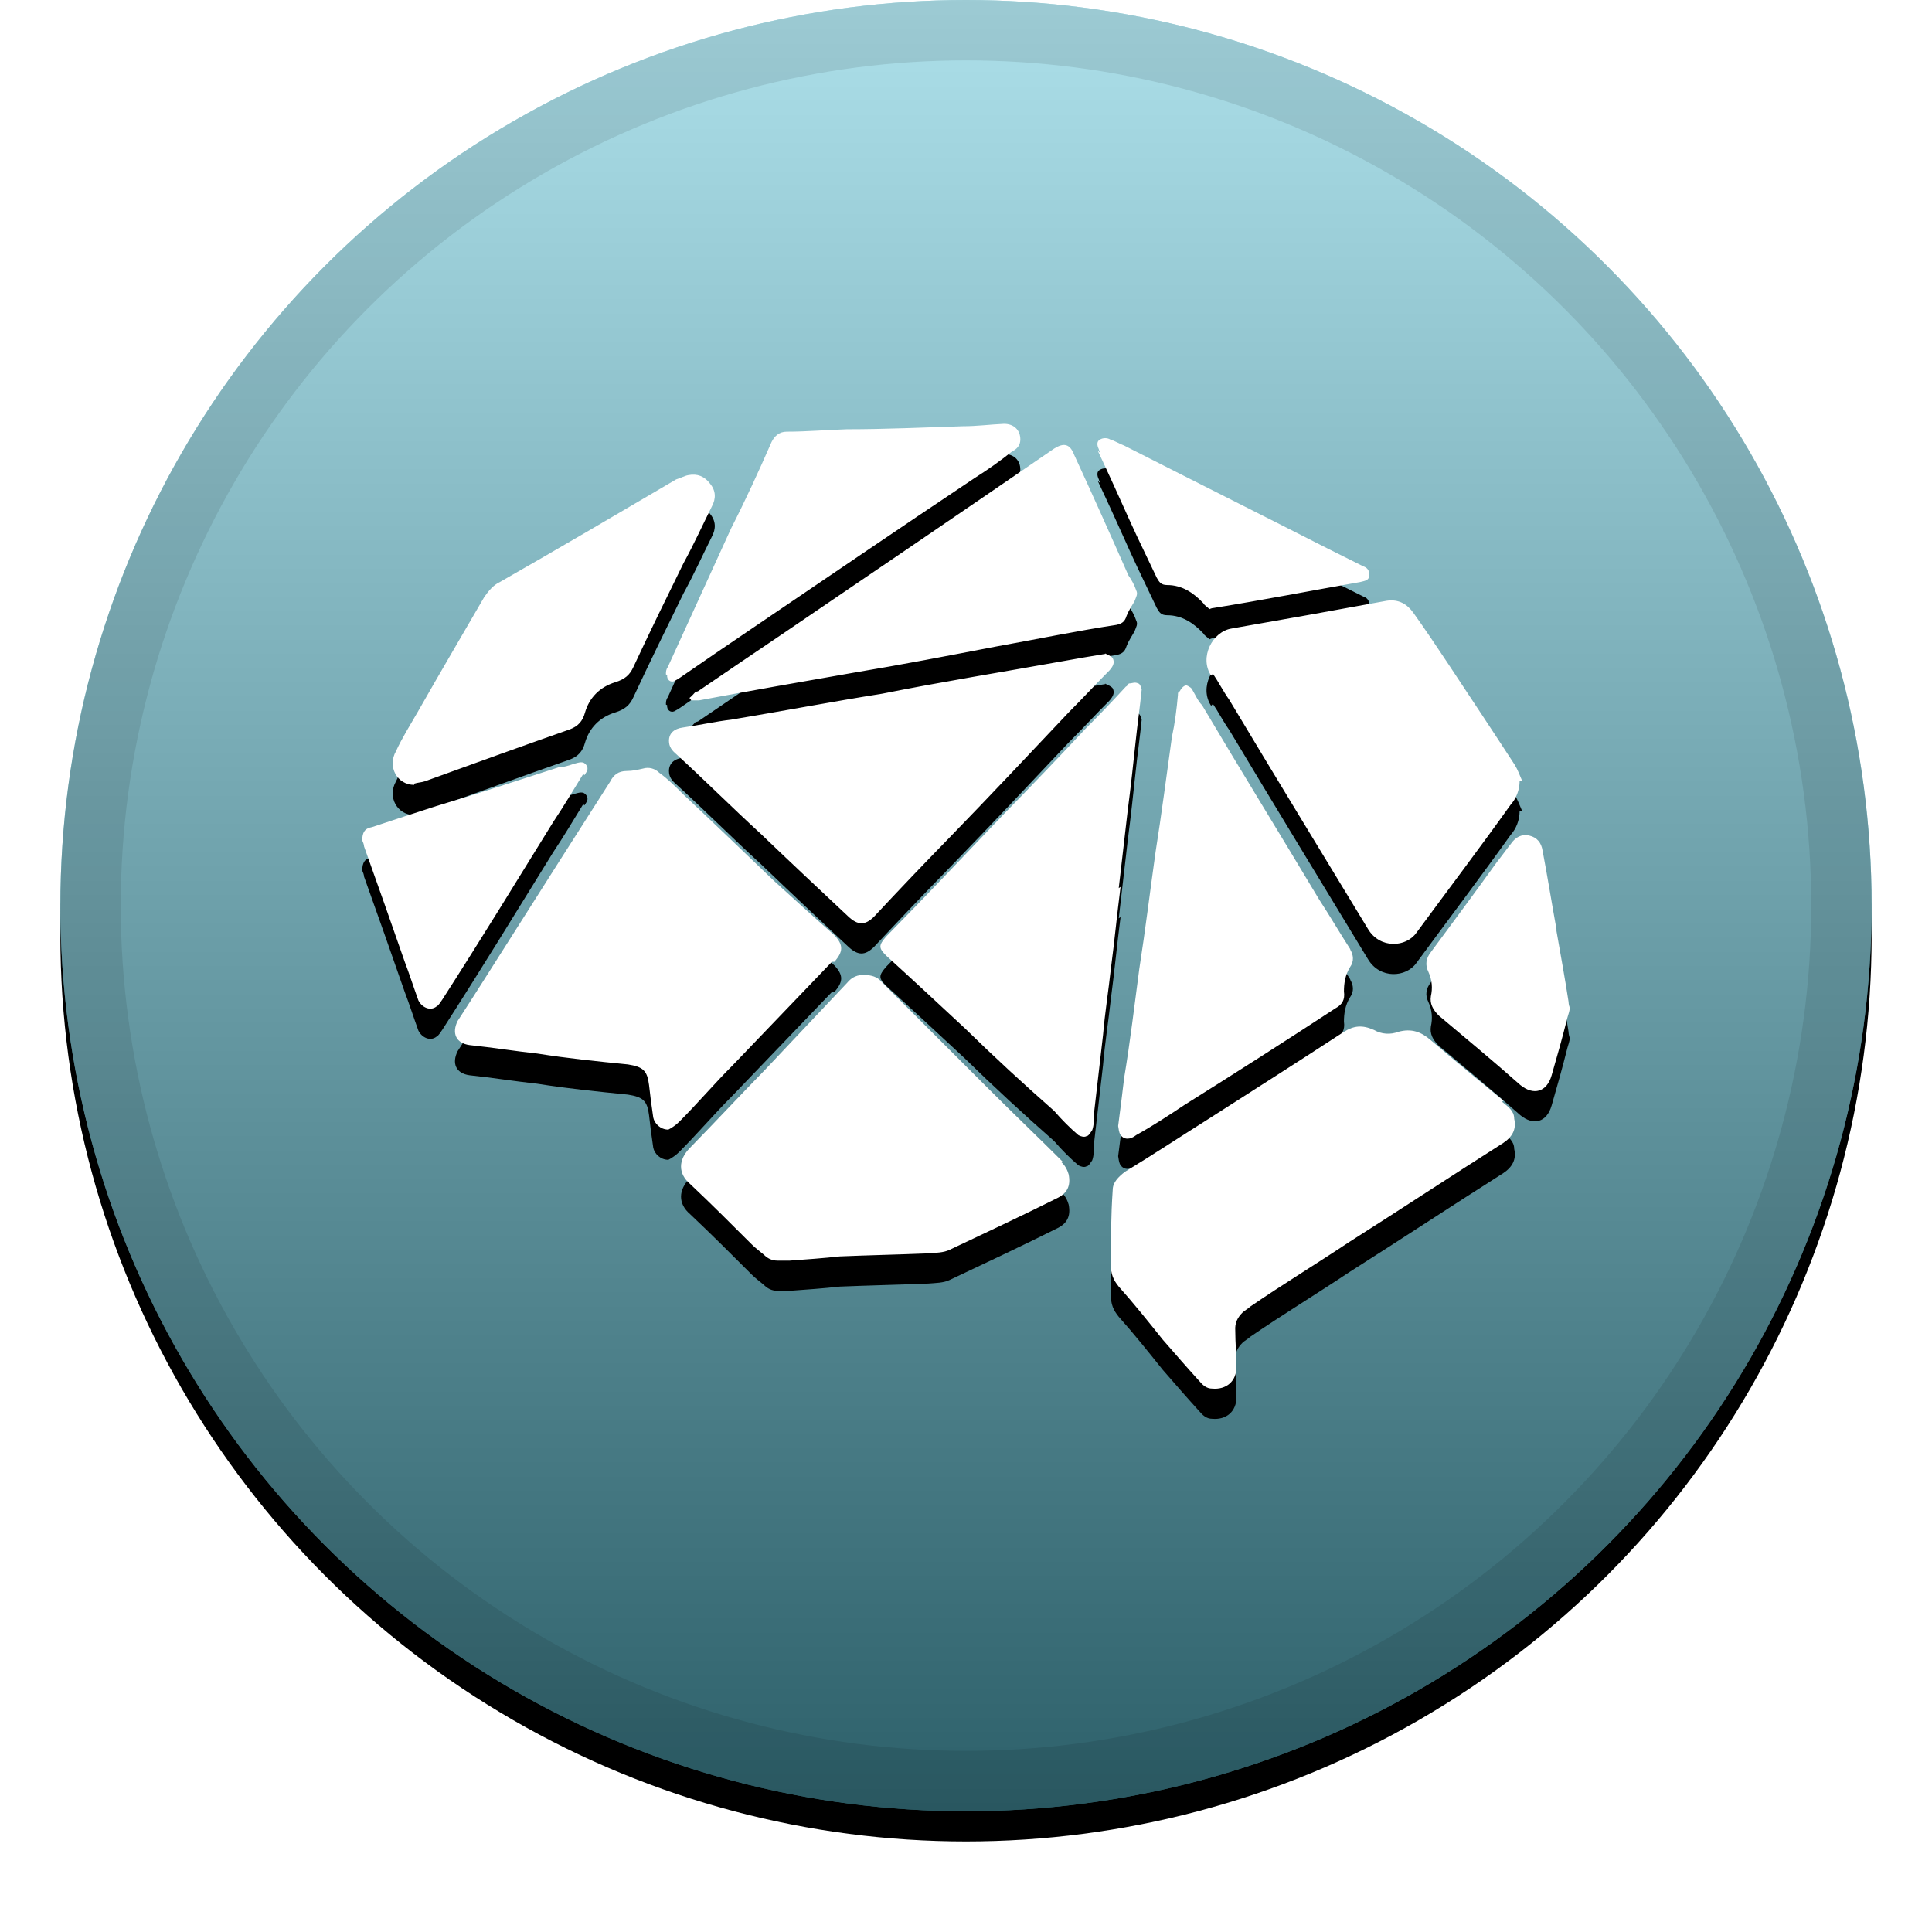
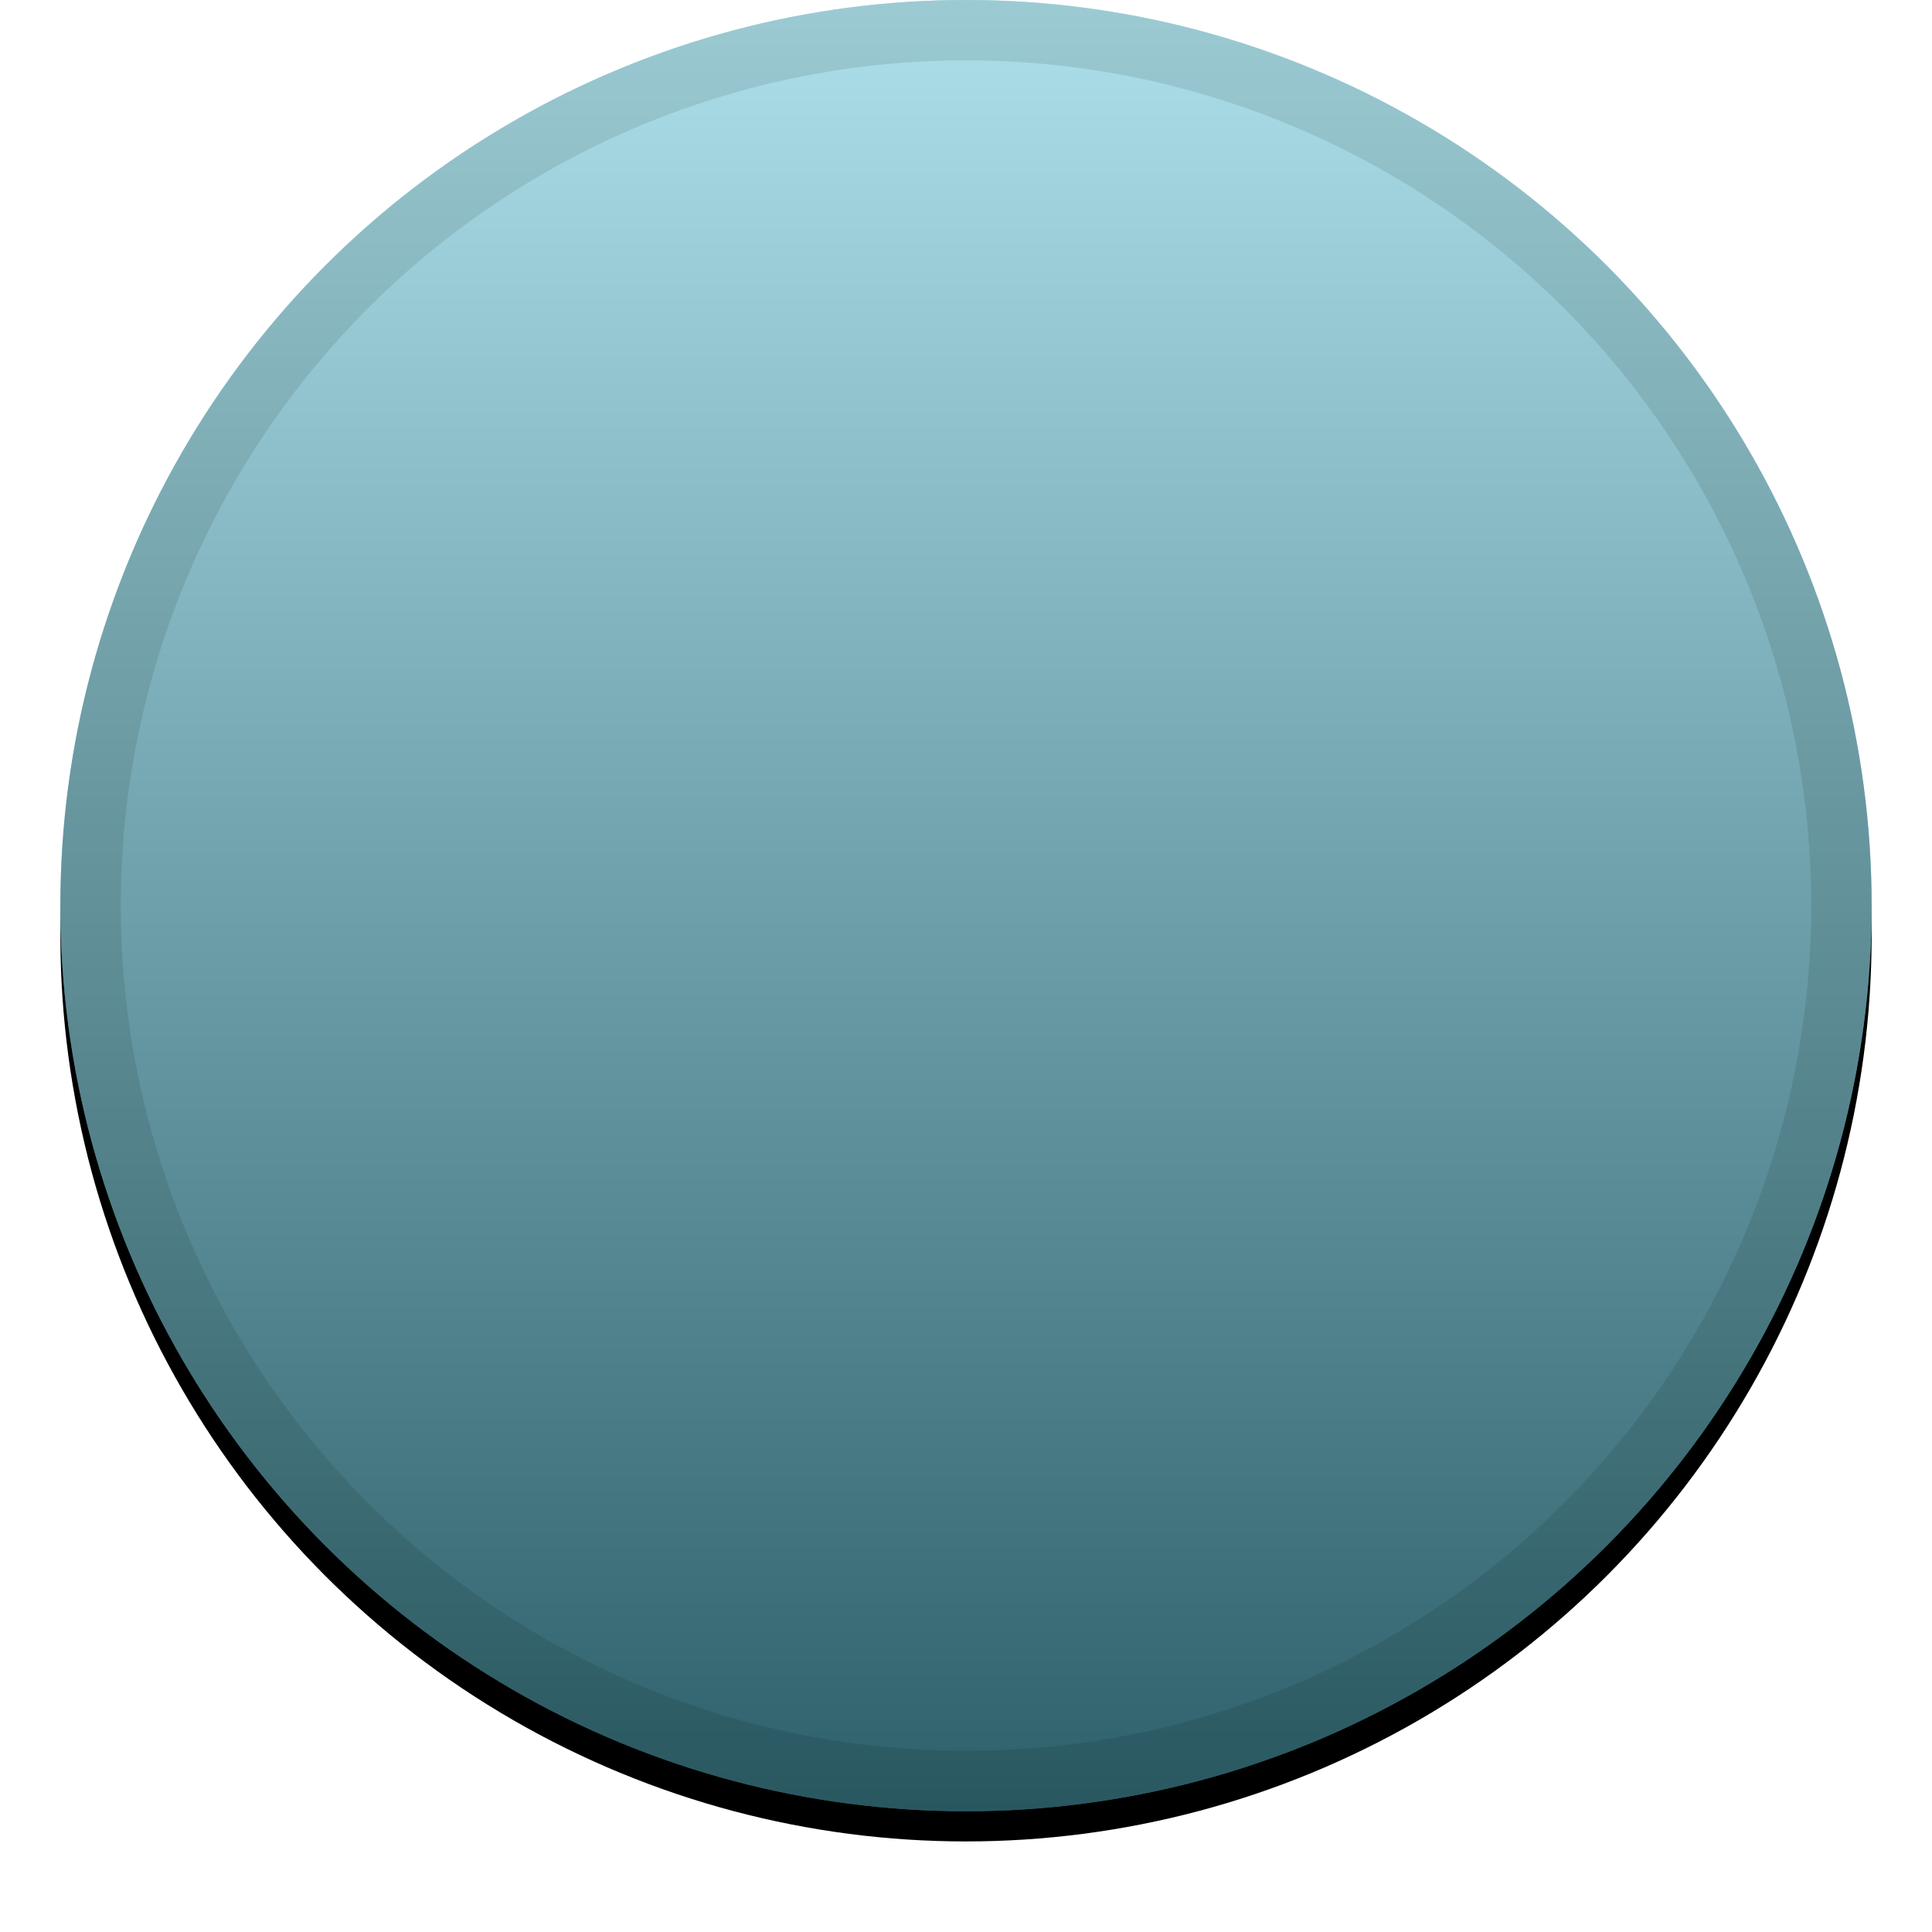
<svg xmlns="http://www.w3.org/2000/svg" xmlns:xlink="http://www.w3.org/1999/xlink" width="32" height="32">
  <defs>
    <linearGradient id="c" x1="50%" x2="50%" y1="0%" y2="100%">
      <stop offset="0%" stop-color="#FFF" stop-opacity=".5" />
      <stop offset="100%" stop-opacity=".5" />
    </linearGradient>
    <circle id="b" cx="16" cy="15" r="15" />
    <filter id="a" width="111.7%" height="111.7%" x="-5.8%" y="-4.2%" filterUnits="objectBoundingBox">
      <feOffset dy=".5" in="SourceAlpha" result="shadowOffsetOuter1" />
      <feGaussianBlur in="shadowOffsetOuter1" result="shadowBlurOuter1" stdDeviation=".5" />
      <feComposite in="shadowBlurOuter1" in2="SourceAlpha" operator="out" result="shadowBlurOuter1" />
      <feColorMatrix in="shadowBlurOuter1" values="0 0 0 0 0 0 0 0 0 0 0 0 0 0 0 0 0 0 0.199 0" />
    </filter>
-     <path id="e" d="M13.78 15.93c-.55.57-1.1 1.15-1.65 1.72-.3.3-.58.63-.88.93-.05.05-.12.1-.18.13-.13 0-.23-.1-.25-.2-.03-.2-.05-.36-.07-.54-.03-.24-.1-.3-.35-.34-.5-.05-1-.1-1.5-.18-.37-.04-.74-.1-1.12-.14-.23-.03-.3-.2-.2-.4.28-.43.55-.86.83-1.3.57-.9 1.13-1.78 1.7-2.67.05-.1.13-.17.27-.17.1 0 .18-.02.27-.04.1-.03.2 0 .27.07.14.1.27.23.4.36.5.47 1 .95 1.5 1.43.33.3.66.6 1 .9.15.16.15.27 0 .44zm11.1 2.32c.1.08.2.15.2.28.04.17-.03.3-.18.4-.85.54-1.7 1.1-2.55 1.64-.54.36-1.1.7-1.64 1.07-.03.03-.1.07-.13.1-.08.08-.13.17-.12.3 0 .2.02.4.02.6 0 .24-.17.38-.4.36-.1 0-.16-.06-.22-.13-.2-.22-.4-.45-.6-.68-.24-.3-.48-.6-.73-.88-.08-.1-.14-.2-.13-.4 0-.35 0-.77.03-1.2 0-.13.1-.22.2-.3.46-.28.9-.57 1.36-.86.75-.48 1.52-.97 2.27-1.46.16-.1.3-.12.5-.03.12.07.27.08.4.03.22-.06.38 0 .54.14.4.34.8.67 1.2 1zm-7.3 1c.06.05.1.13.12.2.04.2-.03.32-.2.4-.6.3-1.18.57-1.77.85-.1.05-.24.05-.36.06-.5.02-.98.03-1.46.05-.27.03-.56.05-.83.07-.08 0-.14 0-.2 0-.1 0-.17-.04-.23-.1-.07-.06-.13-.1-.2-.17-.34-.34-.67-.67-1.02-1-.2-.17-.2-.4 0-.6.42-.43.83-.87 1.25-1.3.45-.48.9-.95 1.35-1.43.08-.1.18-.14.3-.13.1 0 .2.03.26.1.6.6 1.2 1.2 1.8 1.8.4.4.82.8 1.22 1.2zm2.48-8.06c-.2-.3.02-.73.34-.78.86-.15 1.7-.3 2.57-.46.2-.03.34.06.44.2.2.28.38.55.56.82.37.56.75 1.13 1.12 1.7.05.08.08.17.12.26-.02 0-.03 0-.04 0 0 .16-.06.3-.15.4-.5.7-1.03 1.4-1.56 2.12-.17.24-.6.27-.8-.06-.77-1.27-1.54-2.53-2.3-3.8-.1-.14-.18-.3-.27-.43zm-1.5 3.5c-.06.46-.1.9-.16 1.35-.04.37-.1.74-.13 1.1-.05.44-.1.87-.15 1.3 0 .1 0 .2-.03.28-.03.04-.06.1-.1.1-.03.02-.1 0-.13-.02-.14-.12-.27-.25-.4-.4-.5-.44-1-.9-1.48-1.37-.43-.4-.86-.8-1.3-1.2-.13-.13-.13-.17 0-.32.66-.67 1.3-1.35 1.96-2.04.45-.46.9-.93 1.34-1.4.23-.23.45-.46.67-.7.02 0 .03-.04.05-.05.05 0 .1-.03.15 0 .03 0 .05.06.06.1-.03.3-.07.57-.1.86-.04.37-.08.75-.13 1.13-.05.43-.1.87-.15 1.3zm3.8 1.03c.06.1.07.2 0 .3-.08.13-.1.27-.1.4.02.14-.03.22-.14.28-.84.55-1.67 1.08-2.5 1.6-.27.18-.53.35-.8.5-.1.08-.2.08-.26 0-.03-.05-.03-.1-.04-.15.04-.3.07-.55.1-.8.1-.6.17-1.2.25-1.8.1-.64.18-1.3.27-1.94.1-.63.18-1.26.27-1.9.05-.23.08-.47.1-.7 0-.03 0-.05.03-.06.02-.04.05-.08.1-.1.02 0 .08.03.1.06.06.1.1.2.17.27.64 1.08 1.3 2.15 1.94 3.22.17.26.34.55.52.83zm-4.06-4.9c.03.02.1.04.13.08.04.08 0 .14-.05.2-.23.23-.45.47-.68.7-.66.7-1.32 1.4-1.98 2.08-.42.43-.83.86-1.24 1.3-.15.15-.27.15-.43 0-.48-.45-.96-.9-1.45-1.37-.47-.43-.94-.9-1.4-1.32-.07-.06-.12-.12-.12-.22 0-.12.08-.2.23-.22.28-.04.54-.1.8-.13.84-.14 1.68-.3 2.5-.43 1-.2 2-.36 3-.54.22-.04.45-.08.7-.12zm-6.74.63c.47-.32.94-.64 1.4-.95 1.5-1.02 3-2.04 4.5-3.07.16-.1.26-.08.33.1.3.65.6 1.32.9 2 .05.07.1.16.13.25.03.06 0 .1-.03.18-.04.07-.1.16-.13.24-.03.1-.08.13-.17.15-.66.1-1.33.24-2 .36-.78.15-1.56.3-2.34.43-.86.15-1.72.3-2.57.46-.06 0-.1 0-.13 0 0 0-.02-.03-.03-.04.04-.03.07-.07.1-.1zM6.86 13c-.28 0-.45-.3-.3-.56.1-.22.24-.44.36-.65.37-.65.74-1.28 1.1-1.9.07-.1.15-.2.26-.25.98-.56 1.95-1.13 2.92-1.7.07-.02.14-.06.2-.07.15-.03.27.02.36.14.1.12.1.25.03.38-.16.32-.3.63-.47.94-.28.57-.56 1.14-.83 1.72-.06.13-.14.2-.3.25-.26.08-.43.26-.5.5-.04.15-.12.23-.25.28-.8.28-1.6.57-2.4.86-.06.02-.12.02-.18.04zm4.17-1.83c0-.04 0-.08.03-.12.35-.77.7-1.53 1.05-2.3.24-.47.46-.95.67-1.43.05-.1.13-.17.25-.17.34 0 .66-.03 1-.04.63 0 1.28-.03 1.92-.05.23 0 .45-.03.68-.04.16 0 .27.1.27.26 0 .1-.06.16-.14.2-.2.16-.4.3-.62.44-1.23.82-2.46 1.66-3.7 2.5-.4.27-.78.53-1.17.8-.03.02-.06.04-.1.06-.06.03-.13-.02-.12-.1zm-1.37 1.65c-.16.26-.32.53-.5.8-.6.97-1.2 1.95-1.83 2.93-.03.04-.06.1-.1.12-.1.08-.24.02-.3-.1-.08-.22-.15-.44-.23-.65-.22-.63-.44-1.26-.67-1.9 0-.03-.02-.08-.03-.1 0-.13.04-.2.16-.22.36-.12.7-.23 1.07-.35.67-.2 1.34-.42 2.02-.64.08 0 .17-.03.26-.06.08-.02.15-.05.2.02.05.07 0 .12-.03.17zm16.12 2.6c.07.4.14.78.2 1.17 0 0 0 .05.02.1 0 .05-.02.1-.04.17-.08.32-.17.64-.26.95-.08.28-.3.34-.52.16-.45-.4-.9-.77-1.35-1.15-.1-.1-.15-.2-.13-.32.03-.13.02-.27-.04-.4-.06-.12-.04-.23.04-.33.37-.5.74-1 1.1-1.5.08-.1.15-.2.23-.3.07-.1.17-.16.3-.13.13.03.2.12.22.25.08.42.15.86.23 1.3zM18.22 7.5c0-.03-.02-.04-.02-.06-.03-.06-.04-.13.02-.16.05-.03.12-.03.17 0 .07.02.15.07.23.1 1.12.57 2.24 1.13 3.36 1.7.2.1.4.2.6.3.06.02.1.06.1.14 0 .1-.08.1-.15.12-.8.14-1.62.3-2.43.43 0 0-.03 0-.07.02-.03-.04-.07-.05-.1-.1-.16-.17-.35-.3-.6-.3-.1 0-.13-.05-.17-.12-.15-.32-.3-.62-.44-.93-.18-.4-.36-.8-.54-1.18z" />
    <filter id="d" width="117.5%" height="121.9%" x="-8.8%" y="-7.8%" filterUnits="objectBoundingBox">
      <feOffset dy=".5" in="SourceAlpha" result="shadowOffsetOuter1" />
      <feGaussianBlur in="shadowOffsetOuter1" result="shadowBlurOuter1" stdDeviation=".5" />
      <feColorMatrix in="shadowBlurOuter1" values="0 0 0 0 0 0 0 0 0 0 0 0 0 0 0 0 0 0 0.204 0" />
    </filter>
  </defs>
  <g fill="none">
    <use fill="#000" filter="url(#a)" xlink:href="#b" />
    <use fill="#5BC1D4" xlink:href="#b" />
    <use fill="url(#c)" style="mix-blend-mode:soft-light" xlink:href="#b" />
    <circle cx="16" cy="15" r="14.5" stroke="#000" stroke-opacity=".097" />
    <use fill="#000" filter="url(#d)" xlink:href="#e" />
    <use fill="#FFF" xlink:href="#e" />
  </g>
</svg>